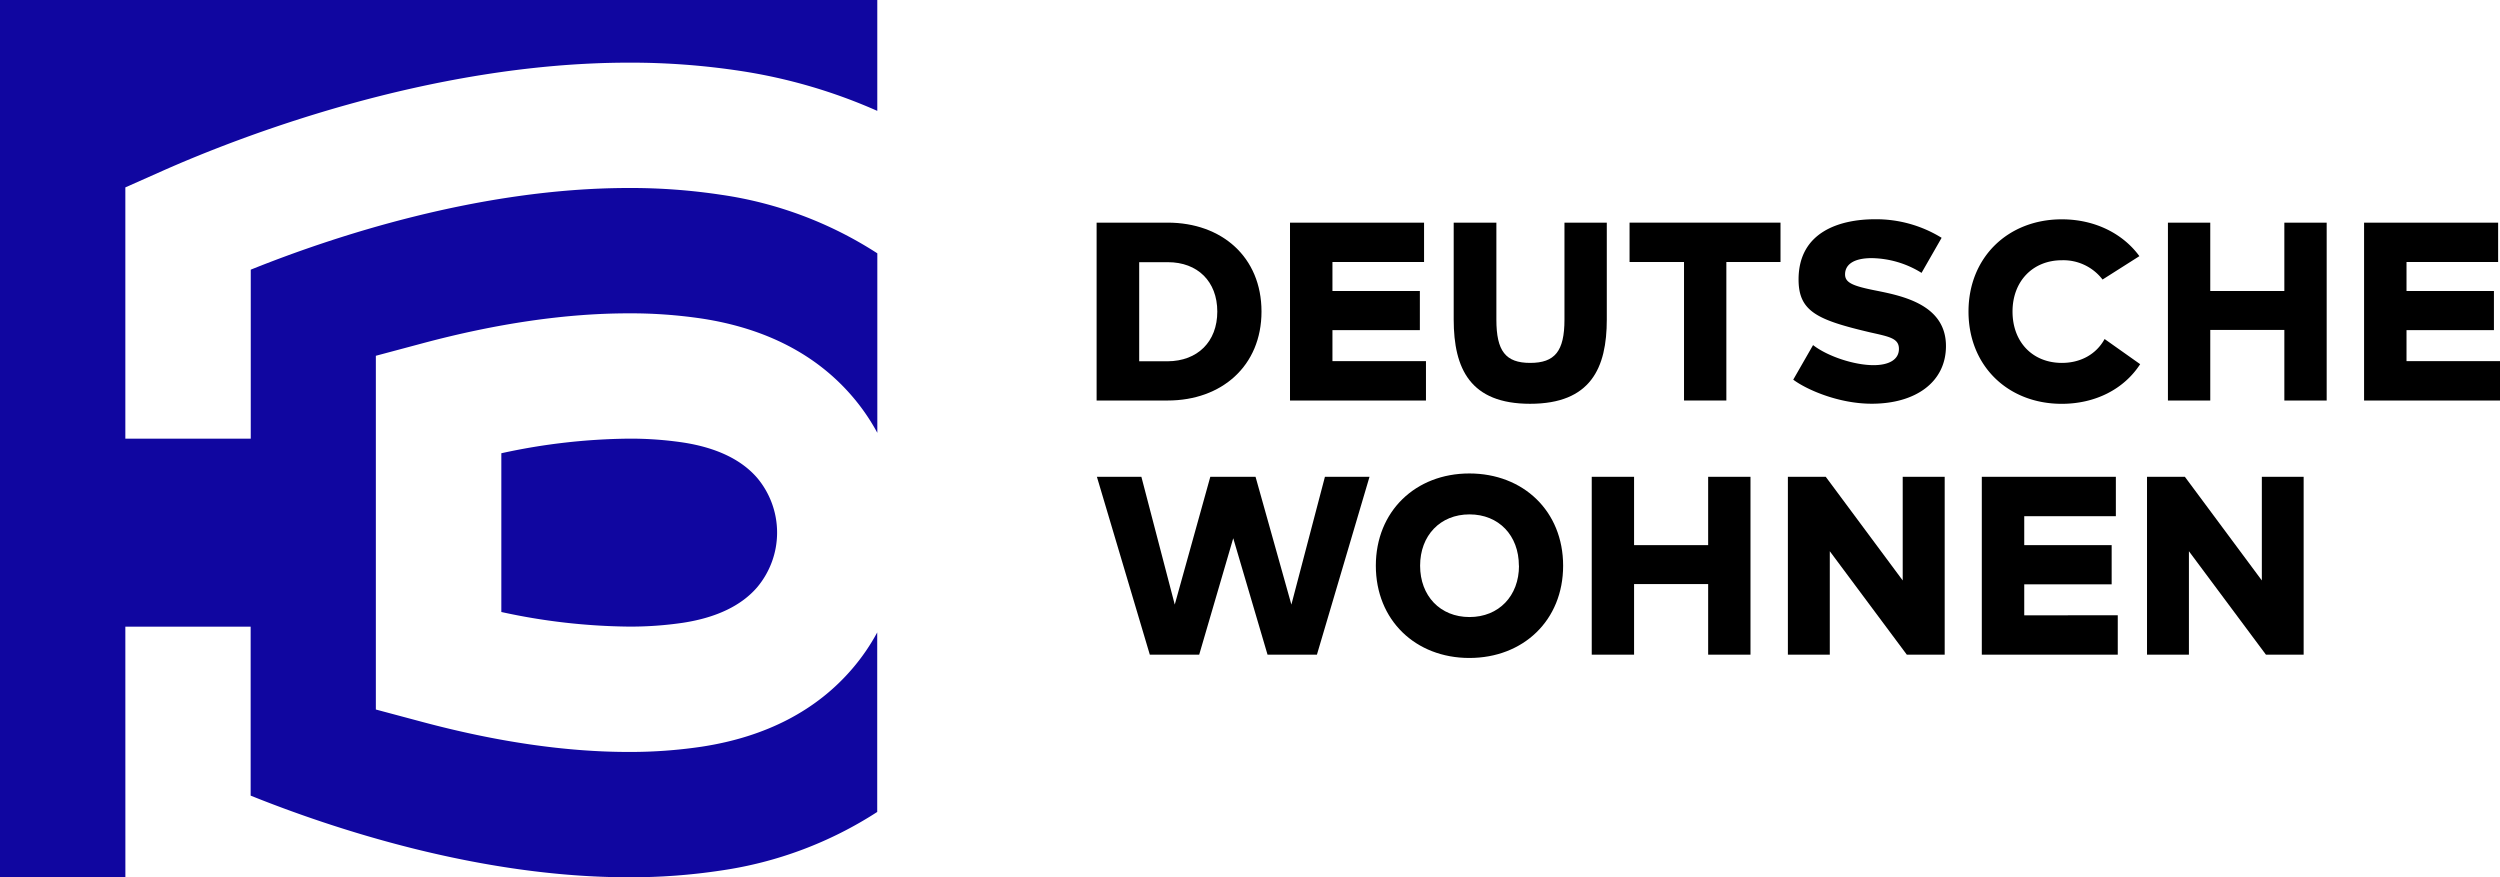
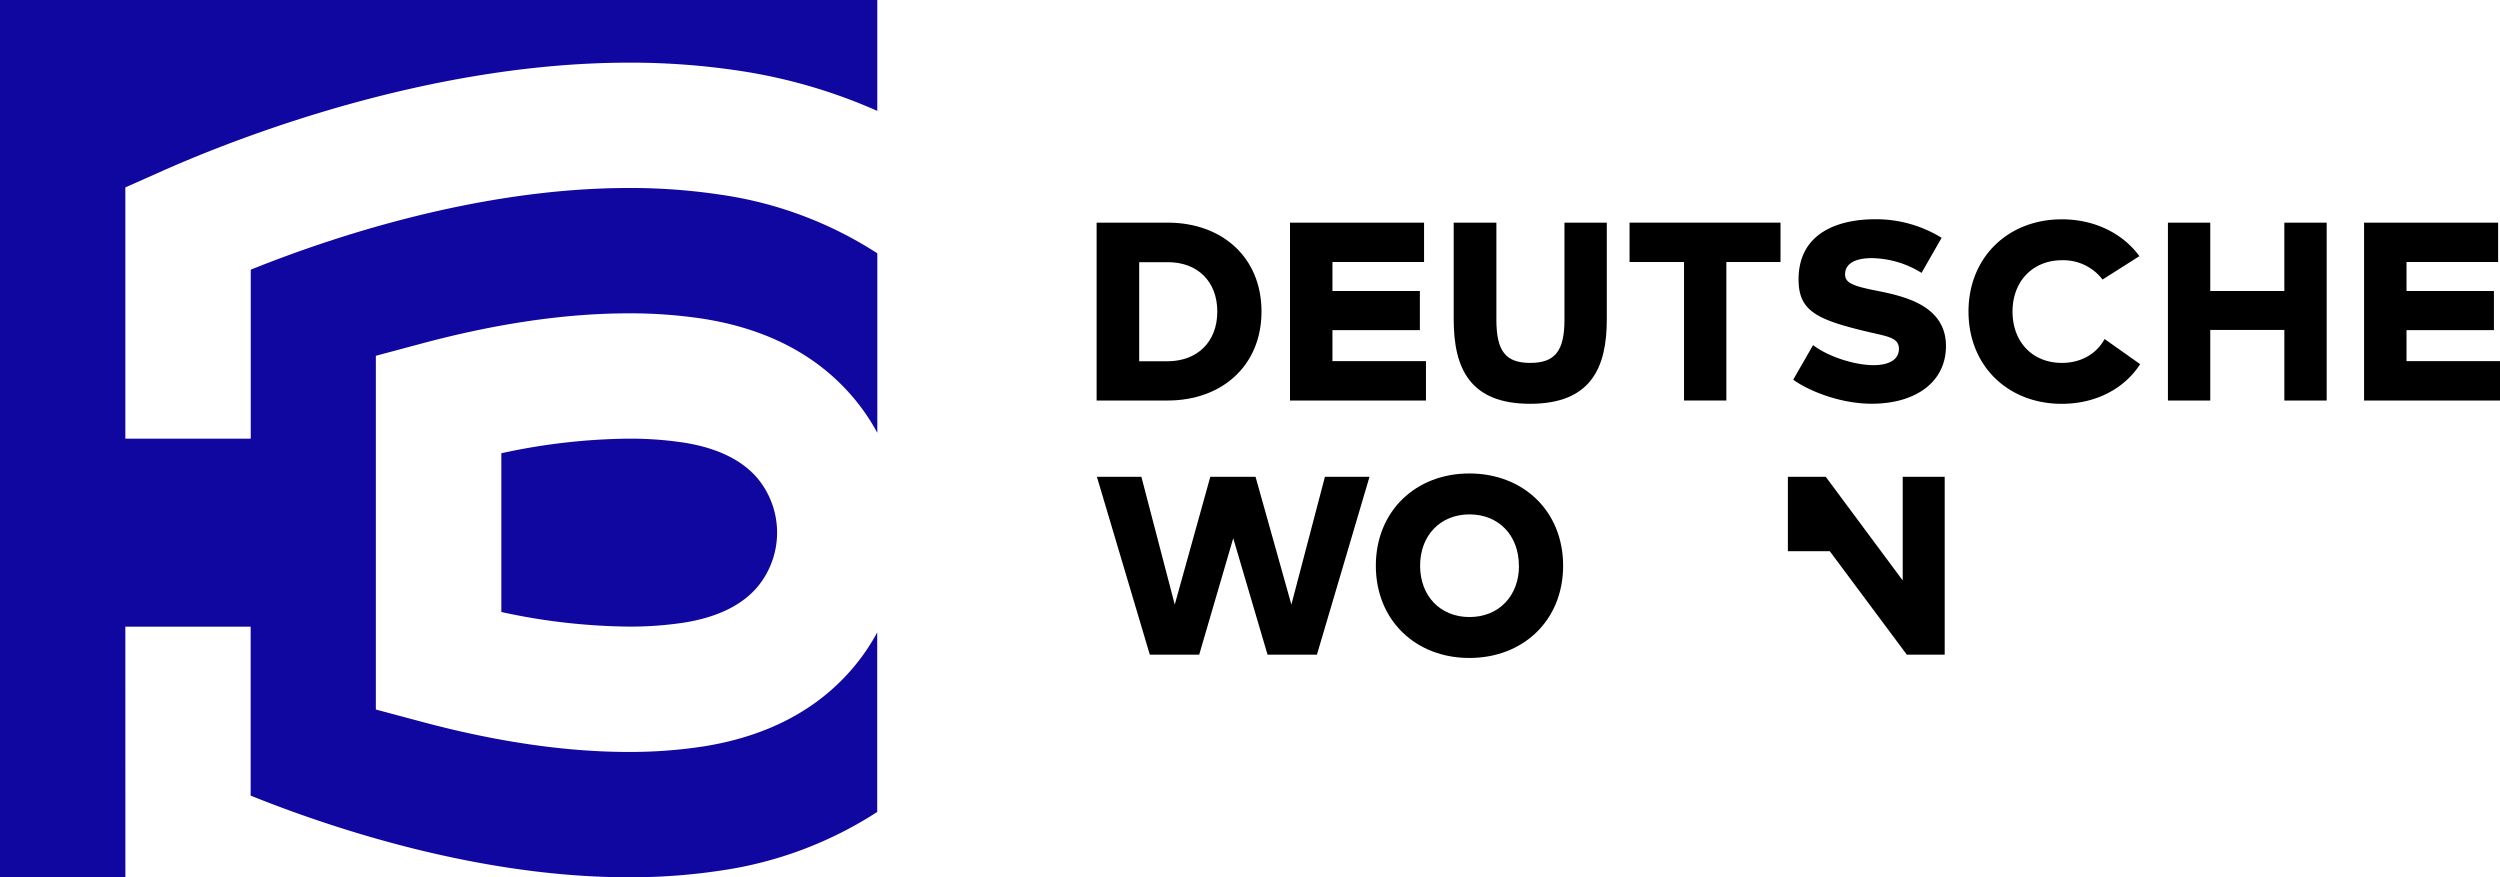
<svg xmlns="http://www.w3.org/2000/svg" viewBox="0 0 708.66 248.68">
  <defs>
    <style>.cls-1{fill:#1006a0;}</style>
  </defs>
  <title>Element 2</title>
  <g id="Ebene_2" data-name="Ebene 2">
    <g id="Ebene_1-2" data-name="Ebene 1">
      <path class="cls-1" d="M35.53,177.63H71.05v47.9c23.09,9.28,64.7,23.14,107.2,23.15h.05a171.21,171.21,0,0,0,26.14-1.93,110.52,110.52,0,0,0,44.22-16.59V179.27a58.4,58.4,0,0,1-7,10.21c-10.17,11.92-24.53,19.38-42.69,22.17a137.64,137.64,0,0,1-20.79,1.5c-17.69,0-37.36-2.86-58.47-8.51l-13.17-3.52V100.85l13.17-3.52c21.1-5.65,40.77-8.51,58.47-8.51A137.42,137.42,0,0,1,199,90.31c18.16,2.79,32.52,10.25,42.69,22.17a58.41,58.41,0,0,1,7,10.21V71.81a110.52,110.52,0,0,0-44.22-16.59,171.22,171.22,0,0,0-26.16-1.93c-42.53,0-84.15,13.87-107.23,23.15v47.91H35.53l0-71.23L46.1,48.42c20.77-9.22,75.23-30.66,132.2-30.66a207,207,0,0,1,31.61,2.35,151.94,151.94,0,0,1,38.77,11.32V0H0V248.68H35.54Z" />
      <path class="cls-1" d="M193.61,125.43a101.93,101.93,0,0,0-15.38-1.09,176.17,176.17,0,0,0-36.12,4.14v45a176.25,176.25,0,0,0,36.12,4.14,102.09,102.09,0,0,0,15.39-1.09c9.49-1.46,16.58-4.87,21.06-10.12a24.11,24.11,0,0,0,0-30.89C210.2,130.29,203.11,126.89,193.61,125.43Z" />
      <path d="M357.59,88.32c0,15.41-11.31,25.21-26.58,25.21H310.85V63.11H331C346.29,63.11,357.59,72.83,357.59,88.32Zm-12.53,0c0-8.57-5.62-14-14-14h-8.14v28.09H331C339.44,102.36,345.06,96.89,345.06,88.32Z" />
      <path d="M404.21,102.36v11.17H365.67V63.11h38V74.27H377.7v8.21h24.78v11.1H377.7v8.79Z" />
      <path d="M412.07,90.55V63.11h12.1V90.62c0,8.86,2.59,12.25,9.58,12.25s9.72-3.31,9.72-12.25V63.11h12V90.55c0,13.76-4.54,23.91-21.75,23.91C416.82,114.46,412.07,104.6,412.07,90.55Z" />
      <path d="M504.71,74.27H489.36v39.26h-12V74.27H461.92V63.11h42.79Z" />
      <path d="M508.32,107.62l5.62-9.8c4.18,3.24,11.74,5.69,17.14,5.69,4.4,0,7.2-1.59,7.2-4.61s-2.74-3.46-8.14-4.68c-15-3.53-20.31-5.91-20.31-15,0-13.69,12-17.07,21.68-17.07a35.36,35.36,0,0,1,18.87,5.26l-5.69,9.94a27.47,27.47,0,0,0-14.12-4.18c-5.19,0-7.56,1.87-7.56,4.61,0,2.38,2.23,3.31,8.86,4.61,7.49,1.51,19.74,4,19.74,15.7,0,10.3-8.72,16.35-21,16.35C521,114.46,511.85,110.29,508.32,107.62Z" />
      <path d="M558,88.32c0-15.41,11.24-26.15,26.44-26.15,9.65,0,17.5,4.25,22,10.44L596,79.24a14,14,0,0,0-11.52-5.47c-8.21,0-14,5.91-14,14.55s5.69,14.55,14,14.55c5.11,0,9.65-2.3,12.1-6.77l10.08,7.13c-4.54,7-12.6,11.24-22.26,11.24C569.19,114.46,558,103.73,558,88.32Z" />
      <path d="M659.53,63.11v50.42h-12v-20h-21v20h-12V63.11h12V82.48h21V63.11Z" />
      <path d="M708.66,102.36v11.17H670.13V63.11h38V74.27H682.16v8.21h24.78v11.1H682.16v8.79Z" />
      <path d="M388.21,135.15,373.3,185.57h-14l-9.72-33-9.65,33h-14l-15-50.42h12.61L333,171.38l10.08-36.23h12.82l10.16,36.23,9.51-36.23Z" />
      <path d="M390,160.36c0-15.41,11.24-26.15,26.51-26.15s26.58,10.66,26.58,26.15-11.31,26.15-26.58,26.15S390,175.78,390,160.36Zm40.55,0c0-8.57-5.69-14.55-14-14.55s-14,6-14,14.55,5.69,14.55,14,14.55S430.58,168.93,430.58,160.36Z" />
-       <path d="M496.2,135.15v50.42h-12v-20h-21v20h-12V135.15h12v19.38h21V135.15Z" />
-       <path d="M551.25,135.15v50.42H540.51l-21.83-29.32v29.32H506.8V135.15h10.73l21.82,29.39V135.15Z" />
-       <path d="M600.31,174.41v11.17H561.77V135.15h38v11.17H573.8v8.21h24.78v11.1H573.8v8.79Z" />
-       <path d="M653,135.15v50.42H642.31l-21.83-29.32v29.32H608.6V135.15h10.73l21.82,29.39V135.15Z" />
+       <path d="M551.25,135.15v50.42H540.51l-21.83-29.32H506.8V135.15h10.73l21.82,29.39V135.15Z" />
    </g>
  </g>
</svg>